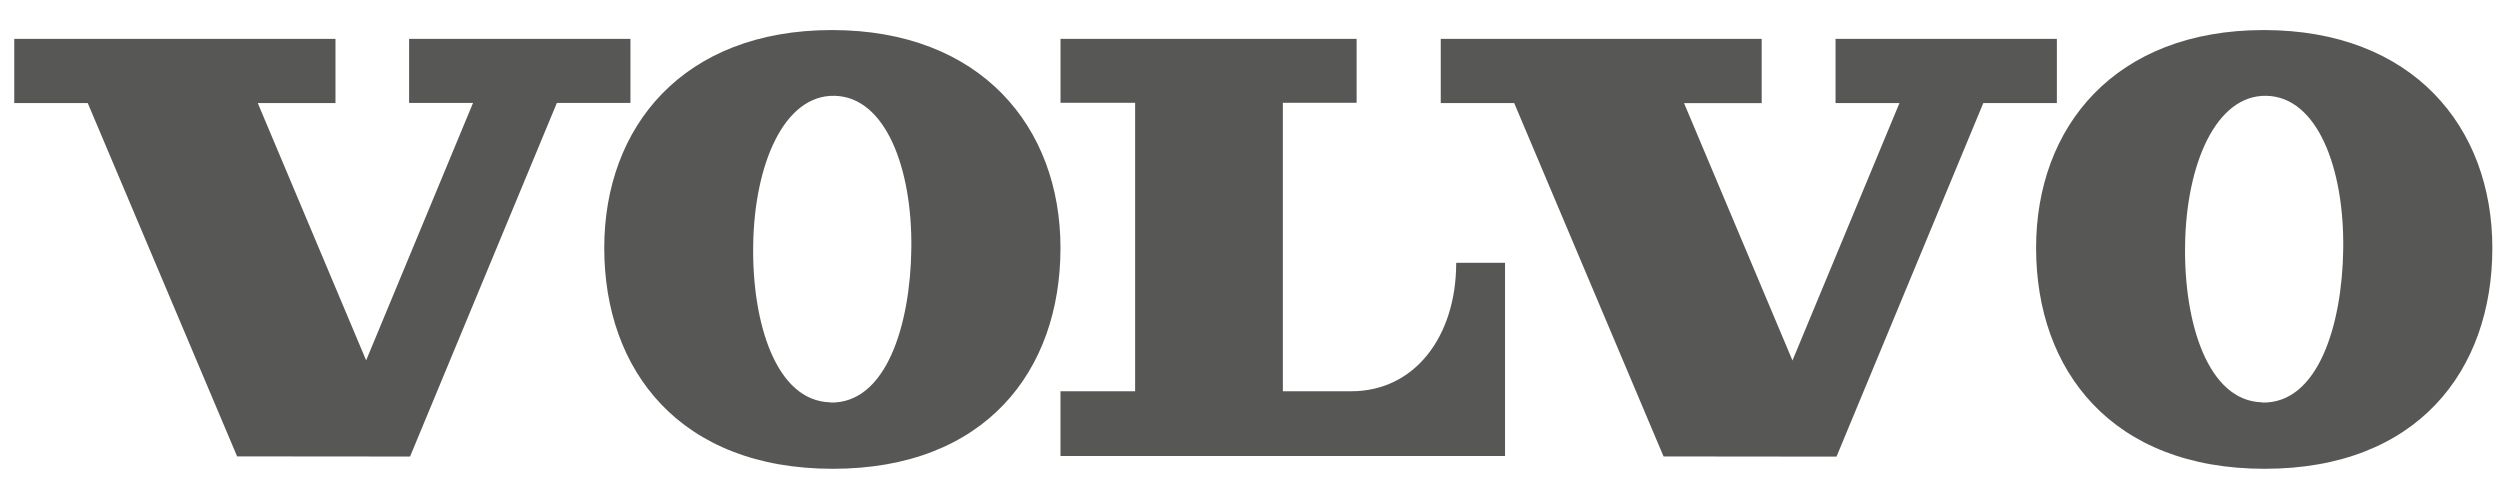
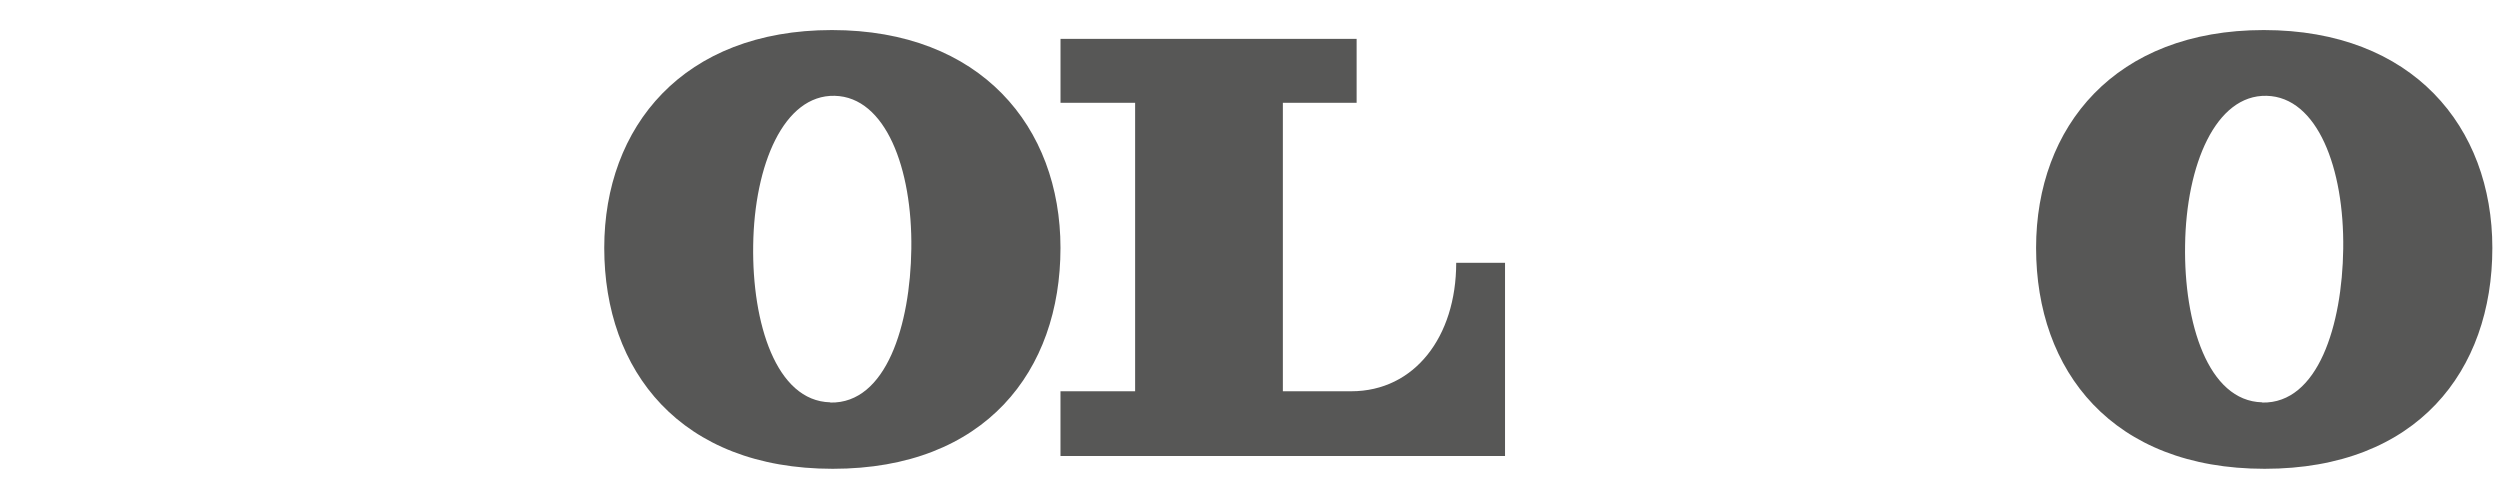
<svg xmlns="http://www.w3.org/2000/svg" width="83" height="16" viewBox="0 0 83 16" fill="none">
-   <path d="M13.582 1.291V3.417H15.705L12.156 11.964L8.558 3.422H11.138V1.291H0.473V3.422H2.913L7.872 15.152L13.614 15.157L18.488 3.417H20.931V1.291H13.582Z" fill="#575756" />
  <path d="M35.209 3.413V1.291H45.04V3.413H42.591V12.99H44.862C46.962 12.99 48.346 11.18 48.346 8.726H49.967V15.139H35.208V12.989H37.686V3.412L35.209 3.413Z" fill="#575756" />
  <path d="M27.619 0.998C22.681 0.998 20.061 4.206 20.061 8.231C20.061 12.311 22.585 15.564 27.648 15.564C32.712 15.564 35.208 12.314 35.208 8.231C35.208 4.206 32.557 0.998 27.619 0.998ZM27.564 13.357C25.765 13.314 24.965 10.719 25.006 8.141C25.043 5.471 26.023 3.141 27.712 3.181C29.401 3.221 30.294 5.592 30.256 8.265C30.223 10.783 29.424 13.404 27.567 13.365" fill="#575756" />
-   <path d="M50.271 3.421L55.23 15.154L60.972 15.16L65.846 3.421H68.288V1.291H60.94V3.421H63.062L59.51 11.968L55.91 3.423H58.488V1.291H47.833V3.421H50.271Z" fill="#575756" />
  <path d="M75.157 0.998C70.219 0.998 67.598 4.206 67.598 8.231C67.598 12.311 70.123 15.564 75.186 15.564C80.249 15.564 82.746 12.312 82.746 8.231C82.746 4.206 80.096 0.998 75.158 0.998H75.157ZM75.103 13.357C73.303 13.314 72.503 10.719 72.545 8.141C72.581 5.471 73.562 3.141 75.251 3.181C76.94 3.221 77.832 5.592 77.795 8.265C77.762 10.783 76.963 13.404 75.106 13.365" fill="#575756" />
</svg>